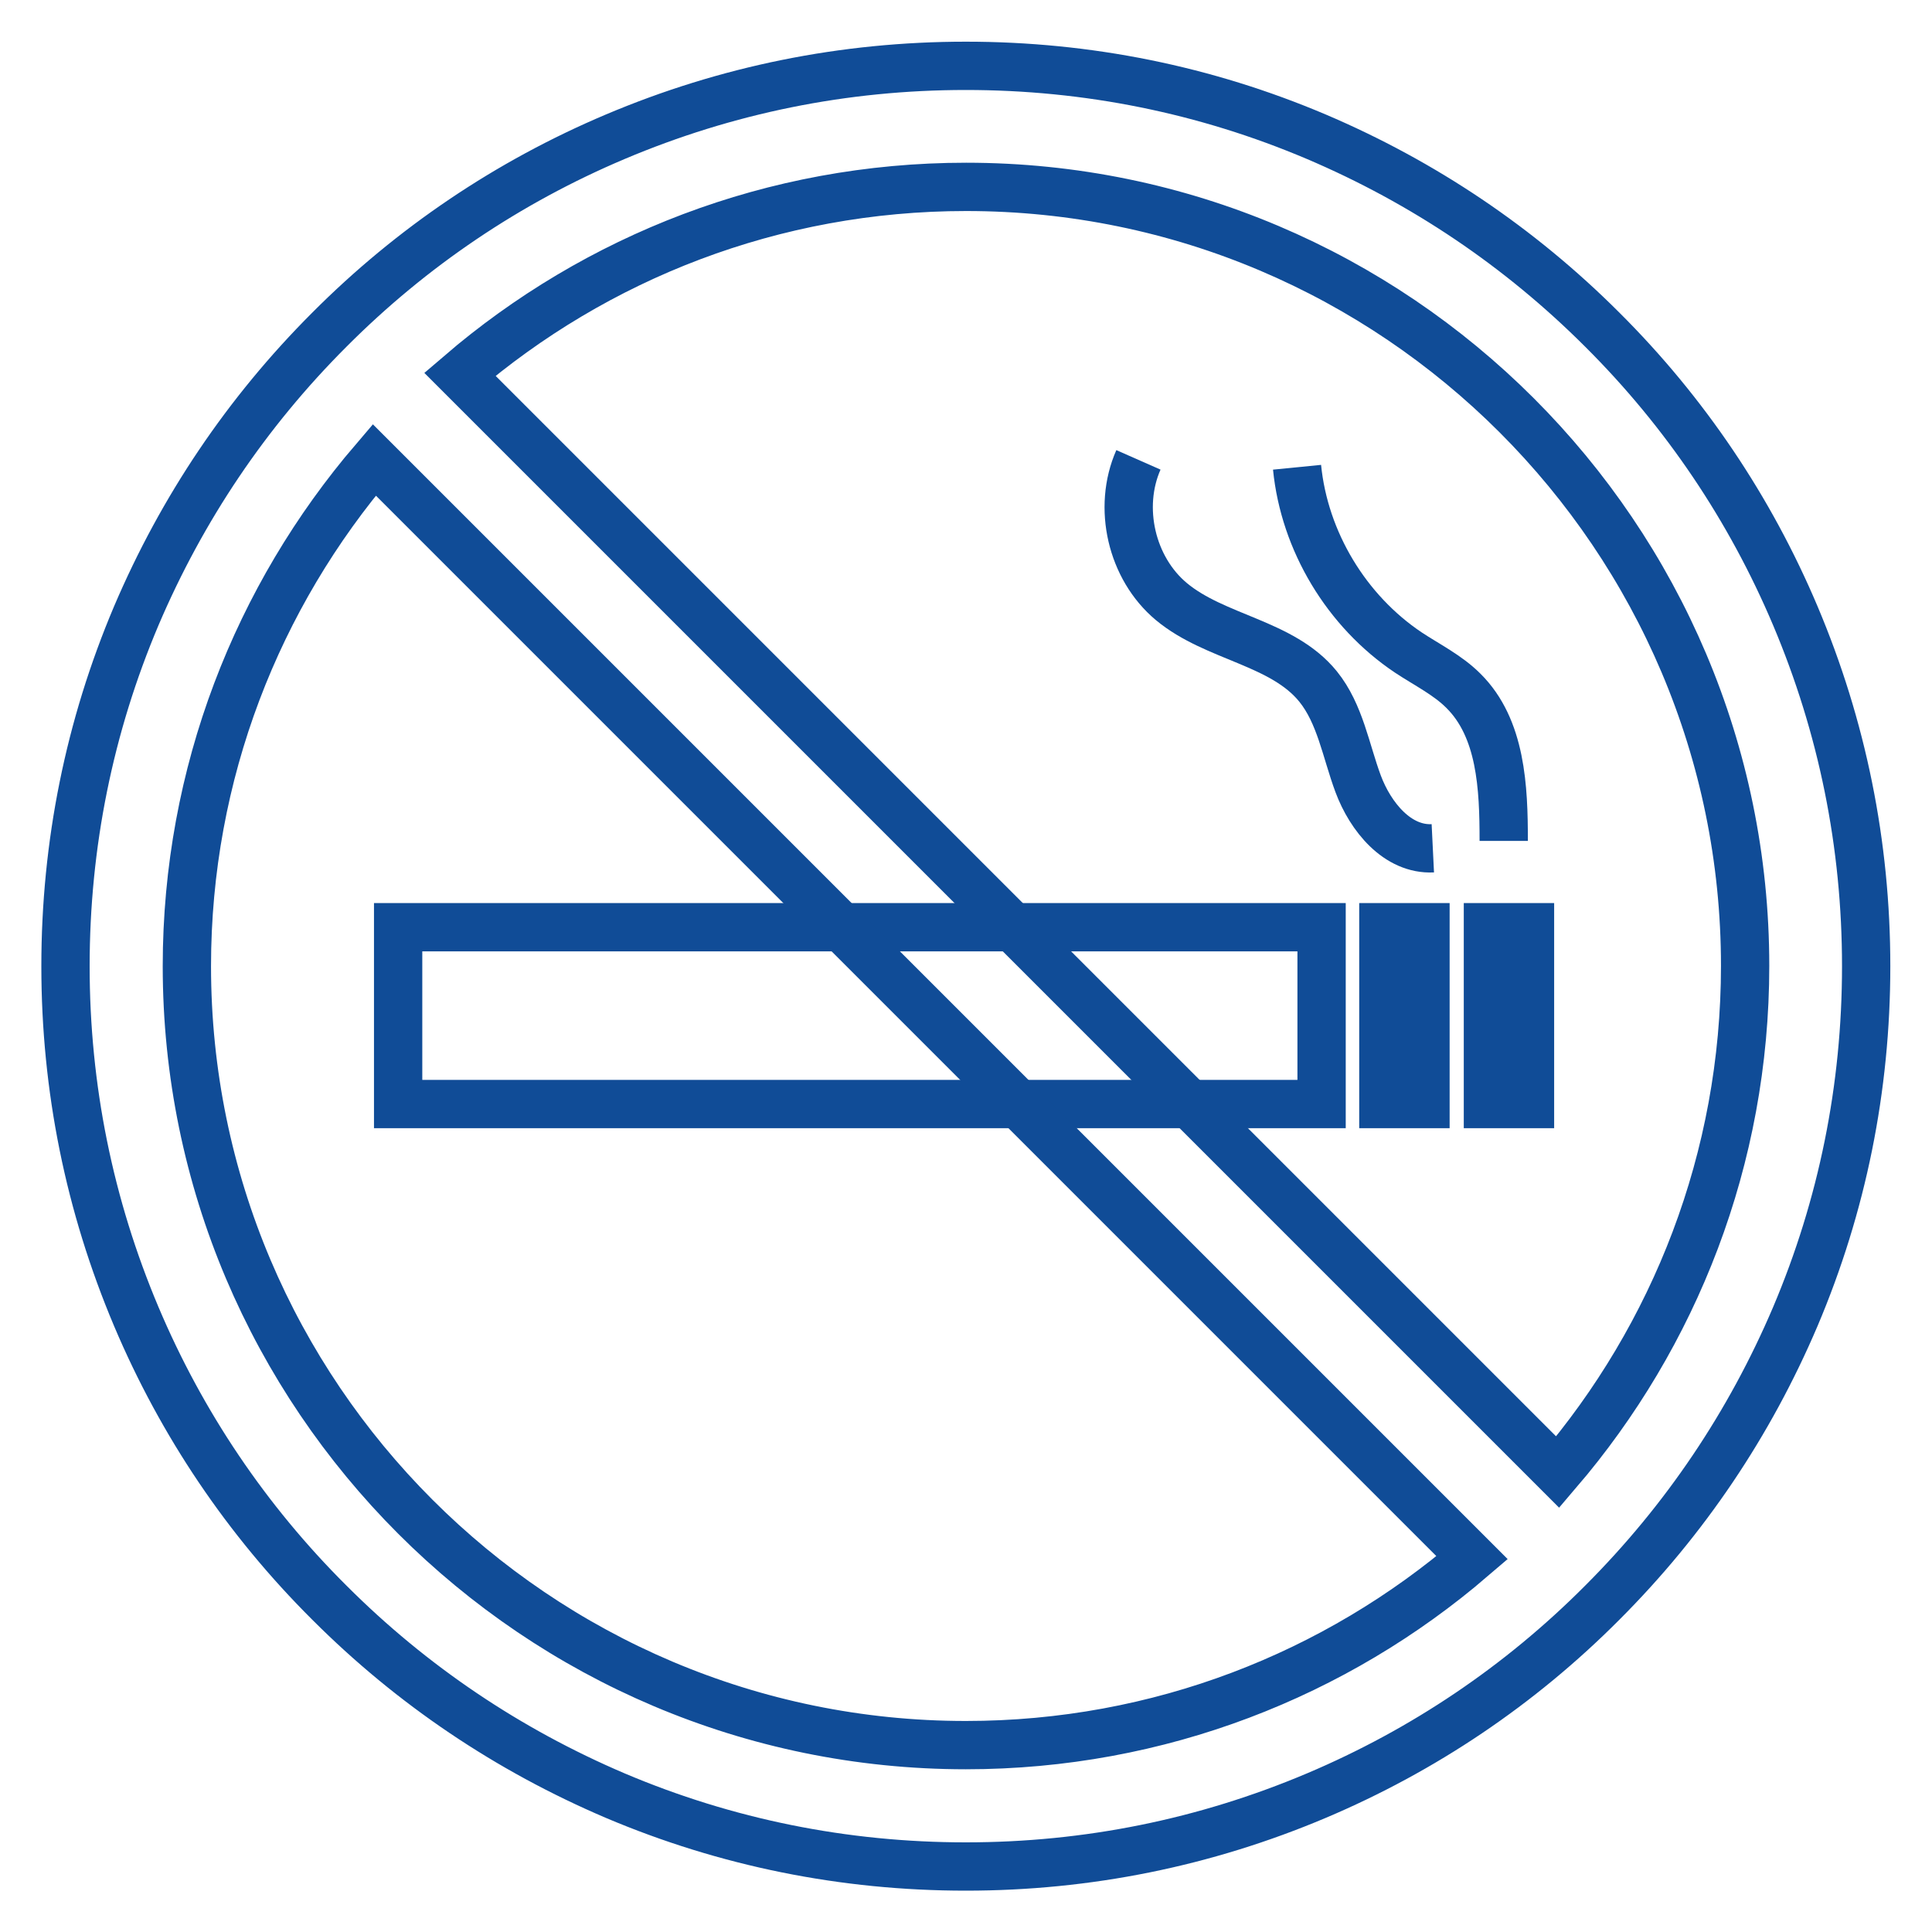
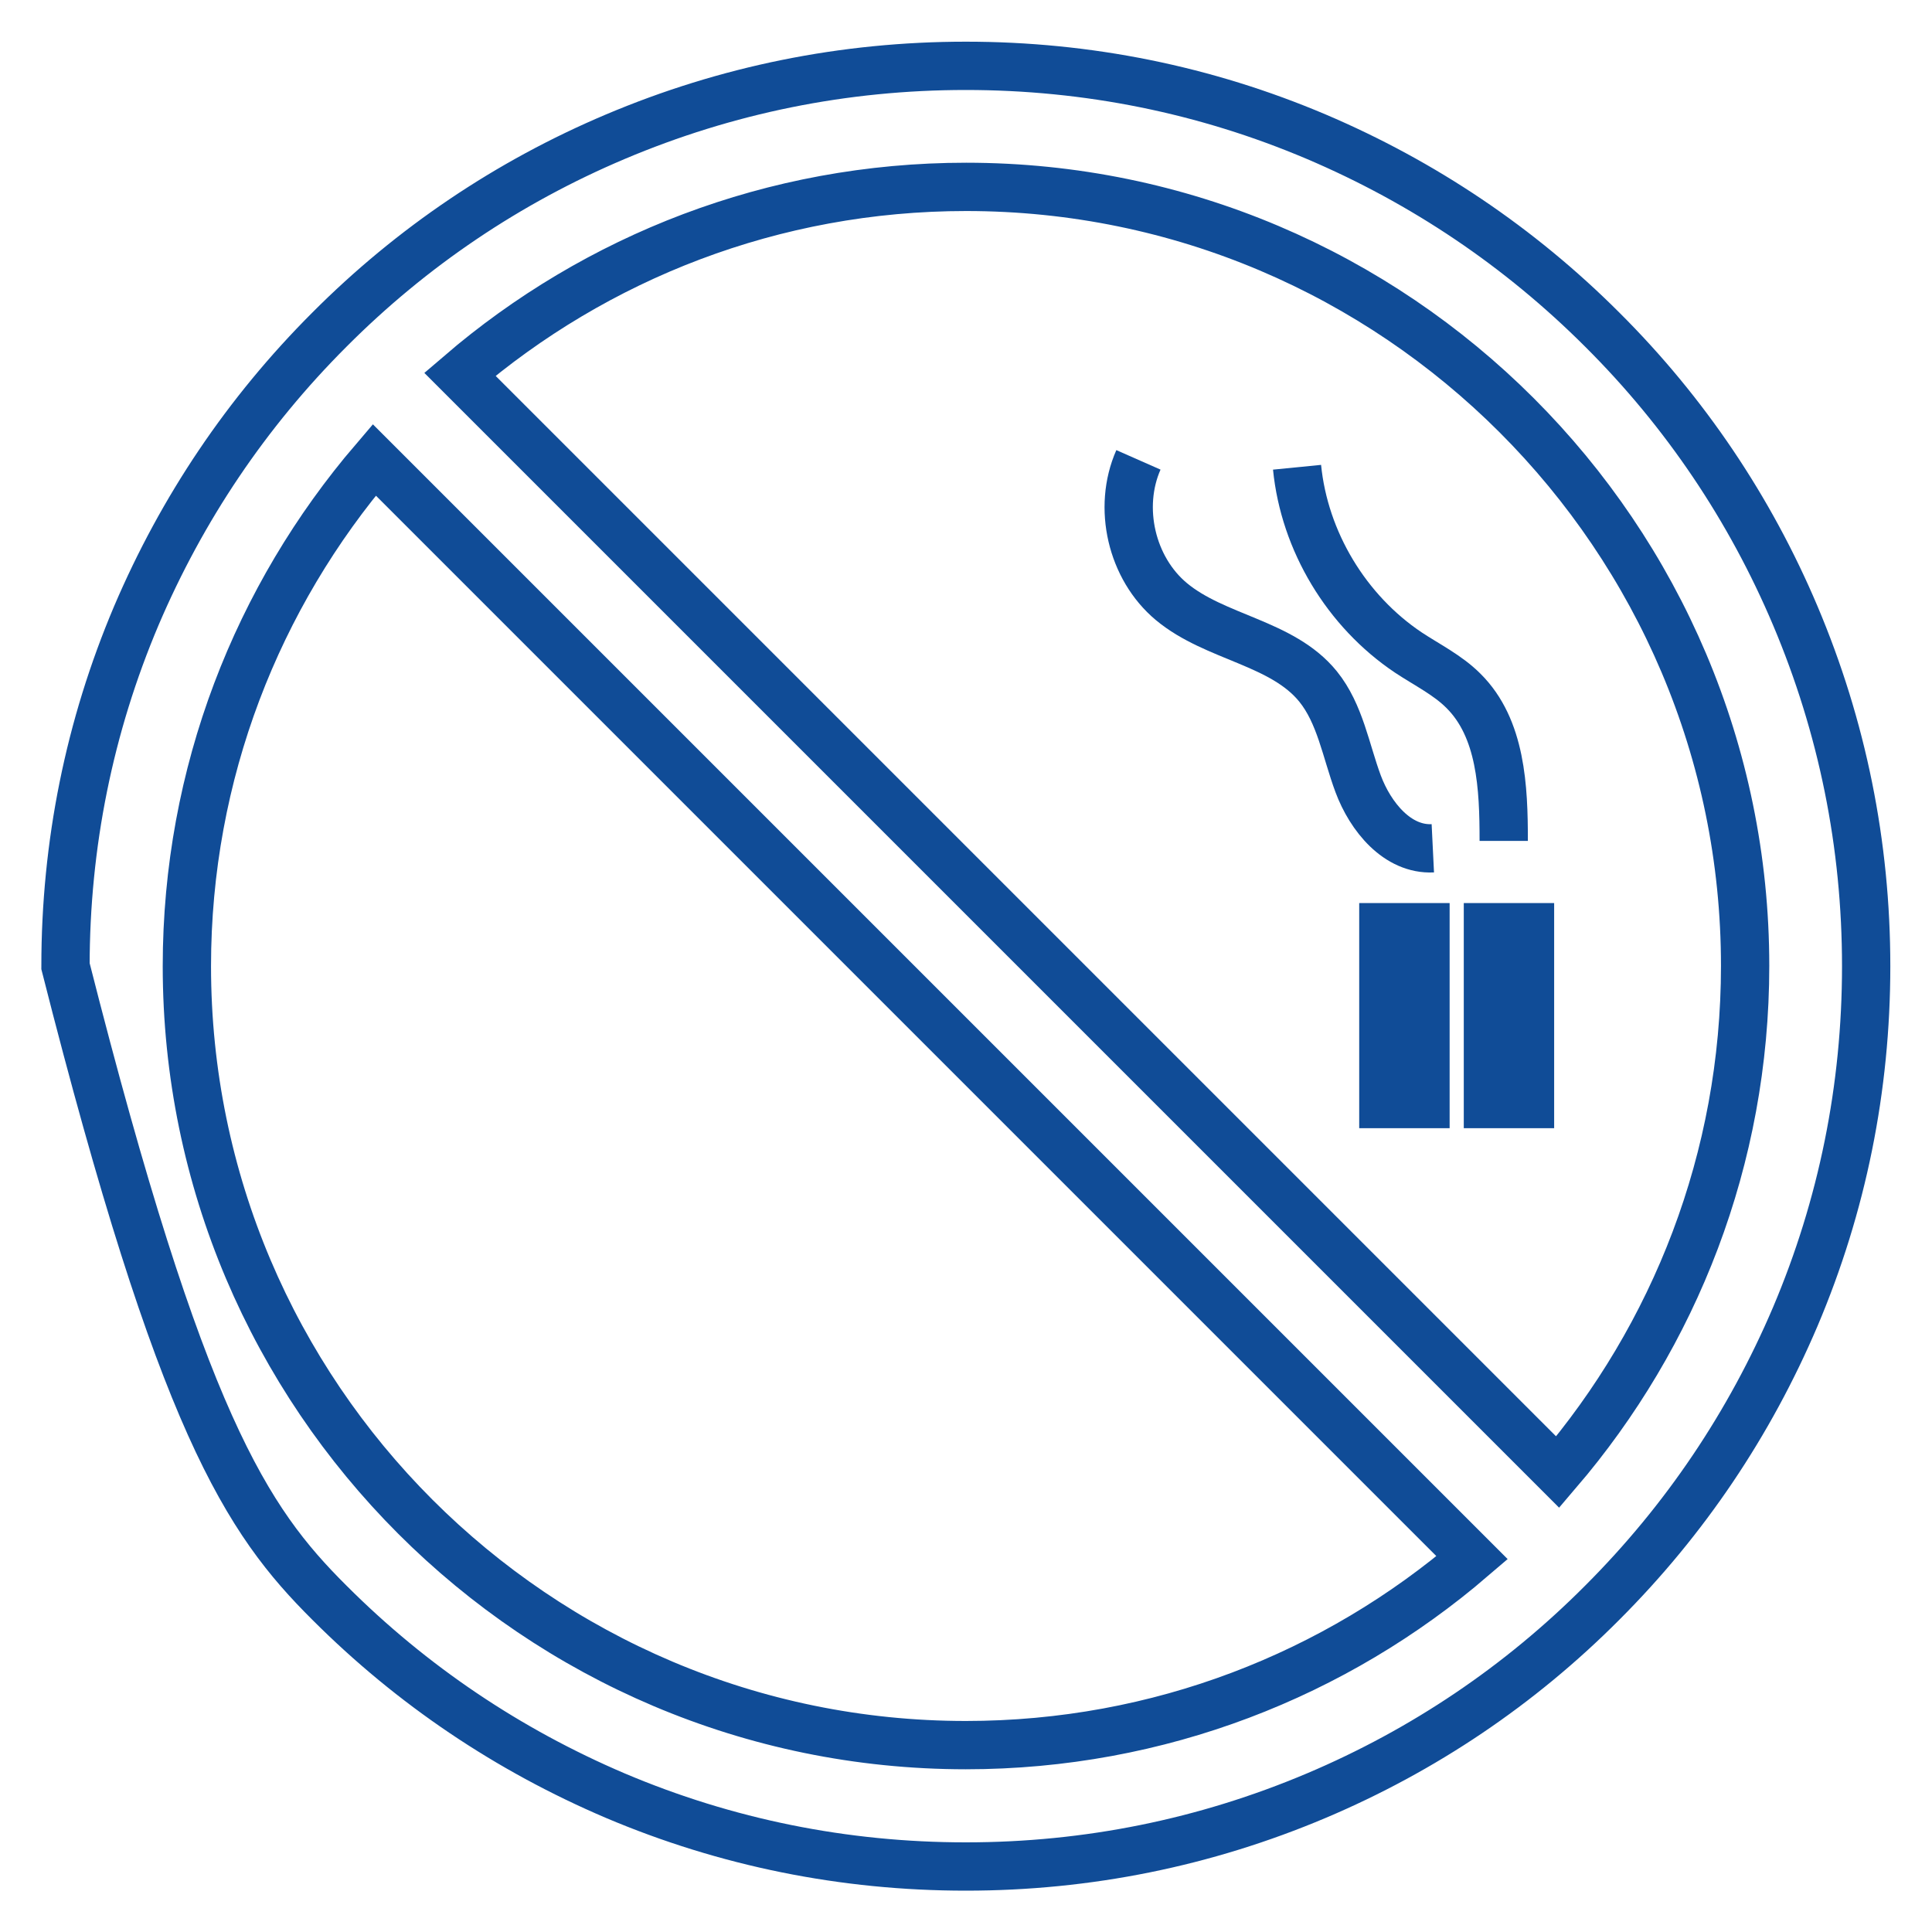
<svg xmlns="http://www.w3.org/2000/svg" width="40" height="40" viewBox="0 0 40 40" fill="none">
-   <path d="M27.362 19.197H8.243V22.858H27.362V19.197Z" stroke="#104C97" stroke-miterlimit="10" />
  <path d="M29.513 19.197H28.641V22.858H29.513V19.197Z" stroke="#104C97" stroke-miterlimit="10" />
  <path d="M31.677 19.197H30.806V22.858H31.677V19.197Z" stroke="#104C97" stroke-miterlimit="10" />
  <path d="M23.57 9.521C23.134 10.509 23.425 11.766 24.253 12.456C25.161 13.211 26.549 13.299 27.29 14.214C27.747 14.78 27.864 15.543 28.118 16.226C28.372 16.909 28.931 17.599 29.665 17.563" stroke="#104C97" stroke-miterlimit="10" />
  <path d="M31.133 17.41C31.133 16.306 31.082 15.078 30.297 14.301C29.97 13.974 29.542 13.764 29.157 13.509C27.878 12.652 27.006 11.207 26.854 9.674" stroke="#104C97" stroke-miterlimit="10" />
-   <path d="M37.169 12.746C36.232 10.531 34.888 8.533 33.174 6.826C31.46 5.112 29.469 3.775 27.253 2.831C24.958 1.857 22.517 1.363 19.996 1.363C17.476 1.363 15.042 1.857 12.739 2.831C10.524 3.768 8.526 5.112 6.819 6.826C5.104 8.54 3.768 10.531 2.823 12.746C1.85 15.042 1.356 17.483 1.356 20.004C1.356 22.524 1.85 24.958 2.823 27.261C3.76 29.476 5.104 31.474 6.819 33.181C8.533 34.896 10.524 36.232 12.739 37.177C15.035 38.15 17.476 38.644 19.996 38.644C22.517 38.644 24.951 38.15 27.253 37.177C29.469 36.239 31.467 34.896 33.174 33.181C34.888 31.467 36.225 29.476 37.169 27.261C38.143 24.965 38.637 22.524 38.637 20.004C38.637 17.483 38.143 15.049 37.169 12.746ZM19.996 36.131C11.105 36.131 3.869 28.895 3.869 20.004C3.869 16.008 5.33 12.347 7.749 9.521L30.479 32.251C27.66 34.67 23.999 36.131 19.996 36.131ZM32.251 30.479L9.521 7.749C12.34 5.33 16.001 3.869 20.004 3.869C28.895 3.869 36.131 11.105 36.131 19.996C36.131 23.992 34.67 27.653 32.251 30.479Z" stroke="#104C97" stroke-miterlimit="10" />
+   <path d="M37.169 12.746C36.232 10.531 34.888 8.533 33.174 6.826C31.46 5.112 29.469 3.775 27.253 2.831C24.958 1.857 22.517 1.363 19.996 1.363C17.476 1.363 15.042 1.857 12.739 2.831C10.524 3.768 8.526 5.112 6.819 6.826C5.104 8.54 3.768 10.531 2.823 12.746C1.85 15.042 1.356 17.483 1.356 20.004C3.76 29.476 5.104 31.474 6.819 33.181C8.533 34.896 10.524 36.232 12.739 37.177C15.035 38.15 17.476 38.644 19.996 38.644C22.517 38.644 24.951 38.15 27.253 37.177C29.469 36.239 31.467 34.896 33.174 33.181C34.888 31.467 36.225 29.476 37.169 27.261C38.143 24.965 38.637 22.524 38.637 20.004C38.637 17.483 38.143 15.049 37.169 12.746ZM19.996 36.131C11.105 36.131 3.869 28.895 3.869 20.004C3.869 16.008 5.33 12.347 7.749 9.521L30.479 32.251C27.66 34.67 23.999 36.131 19.996 36.131ZM32.251 30.479L9.521 7.749C12.34 5.33 16.001 3.869 20.004 3.869C28.895 3.869 36.131 11.105 36.131 19.996C36.131 23.992 34.67 27.653 32.251 30.479Z" stroke="#104C97" stroke-miterlimit="10" />
</svg>